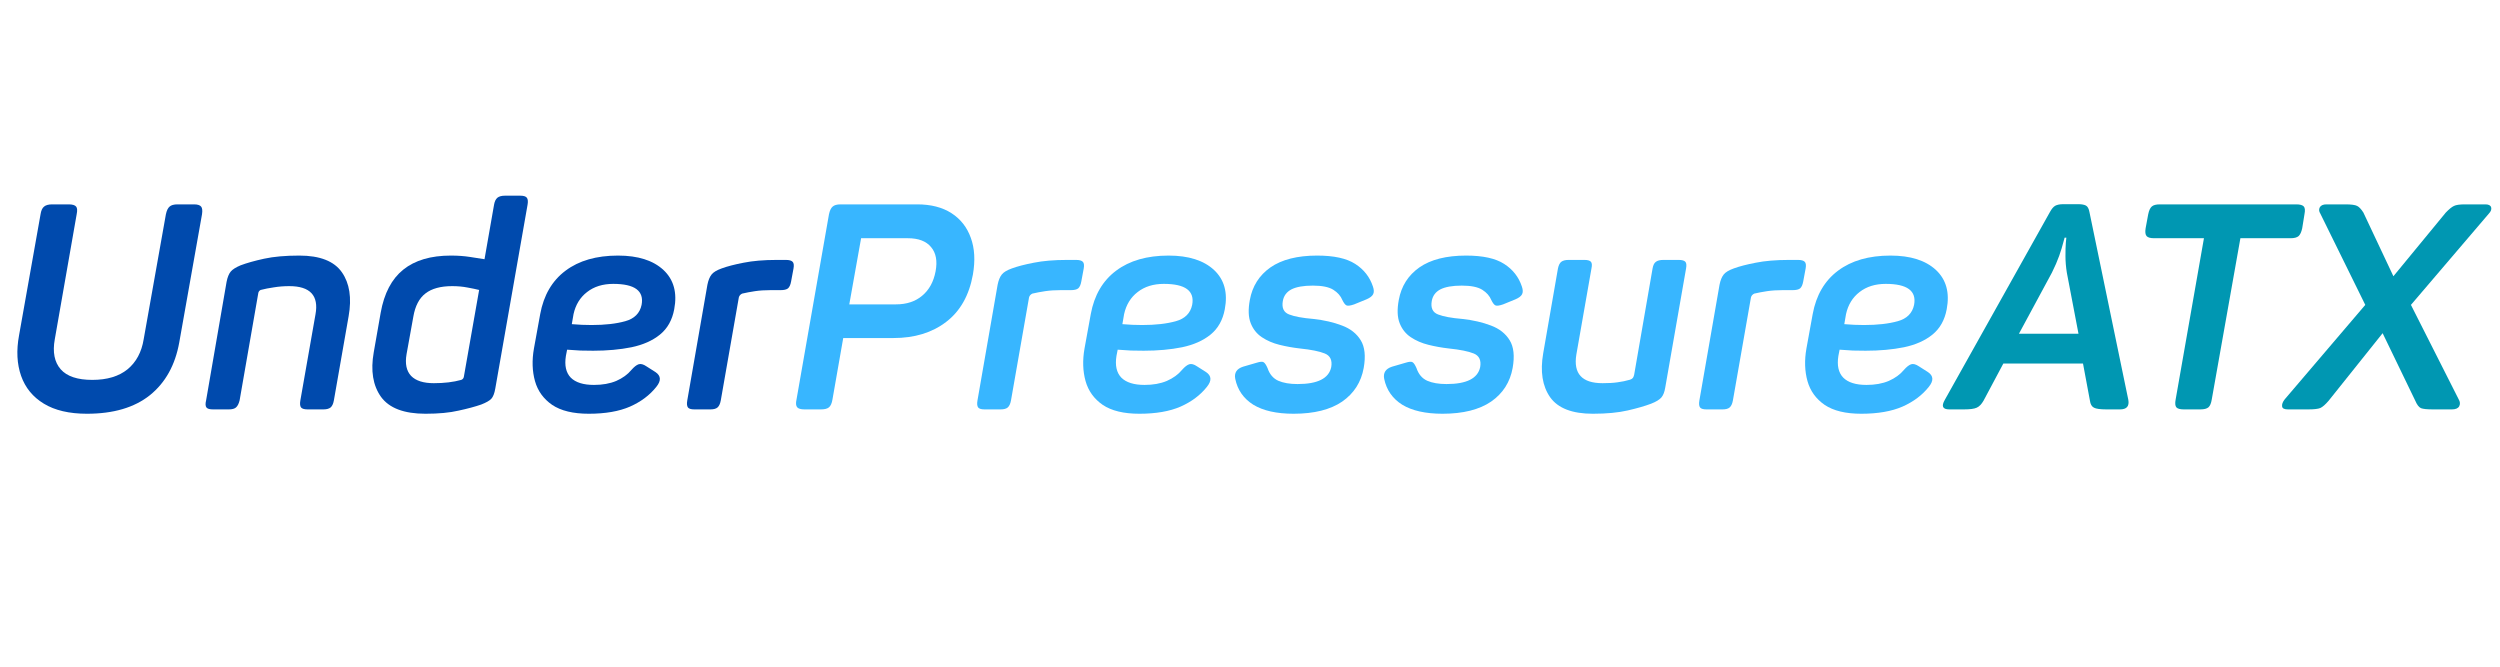
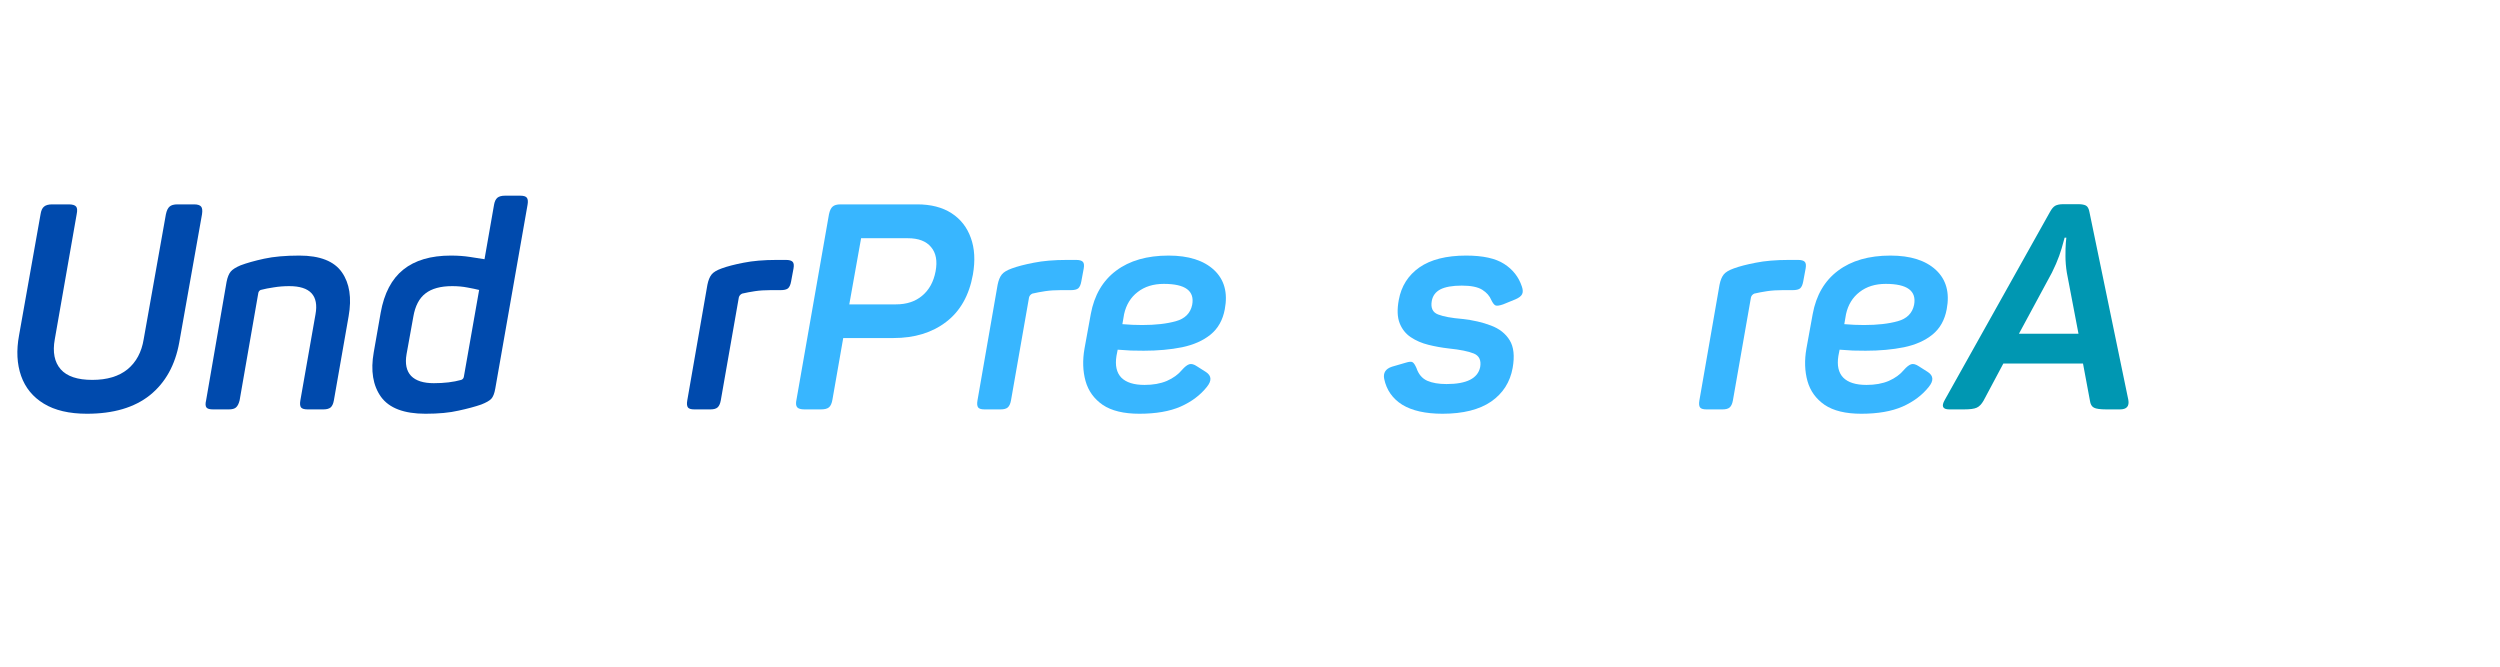
<svg xmlns="http://www.w3.org/2000/svg" width="300" zoomAndPan="magnify" viewBox="0 0 224.88 60" height="80" preserveAspectRatio="xMidYMid meet" version="1.2">
  <defs>
    <clipPath id="604aedfc05">
      <path d="M 205 18 L 224.762 18 L 224.762 37 L 205 37 Z M 205 18 " />
    </clipPath>
  </defs>
  <g id="38118273a8">
    <g style="fill:#004aad;fill-opacity:1;">
      <g transform="translate(0.012, 36.846)">
        <path style="stroke:none" d="M 4.859 -6.312 C 4.648 -5.156 4.828 -4.254 5.391 -3.609 C 5.953 -2.973 6.898 -2.656 8.234 -2.656 C 9.566 -2.656 10.625 -2.973 11.406 -3.609 C 12.188 -4.254 12.672 -5.156 12.859 -6.312 L 14.859 -17.562 C 14.93 -17.895 15.039 -18.125 15.188 -18.25 C 15.332 -18.383 15.57 -18.453 15.906 -18.453 L 17.391 -18.453 C 17.711 -18.453 17.926 -18.383 18.031 -18.25 C 18.133 -18.125 18.16 -17.895 18.109 -17.562 L 16.062 -6.031 C 15.695 -3.988 14.816 -2.406 13.422 -1.281 C 12.023 -0.164 10.133 0.391 7.75 0.391 C 6.156 0.391 4.863 0.086 3.875 -0.516 C 2.883 -1.117 2.203 -1.953 1.828 -3.016 C 1.453 -4.086 1.391 -5.301 1.641 -6.656 L 3.578 -17.562 C 3.629 -17.895 3.734 -18.125 3.891 -18.25 C 4.047 -18.383 4.289 -18.453 4.625 -18.453 L 6.109 -18.453 C 6.453 -18.453 6.676 -18.383 6.781 -18.25 C 6.883 -18.125 6.898 -17.895 6.828 -17.562 Z M 4.859 -6.312 " />
      </g>
    </g>
    <g style="fill:#004aad;fill-opacity:1;">
      <g transform="translate(18.067, 36.846)">
        <path style="stroke:none" d="M 3.531 -12.969 C 4.082 -13.176 4.785 -13.375 5.641 -13.562 C 6.504 -13.75 7.562 -13.844 8.812 -13.844 C 10.664 -13.844 11.941 -13.344 12.641 -12.344 C 13.336 -11.352 13.539 -10.035 13.25 -8.391 L 11.922 -0.812 C 11.867 -0.508 11.77 -0.297 11.625 -0.172 C 11.477 -0.055 11.258 0 10.969 0 L 9.562 0 C 9.27 0 9.07 -0.055 8.969 -0.172 C 8.875 -0.297 8.852 -0.508 8.906 -0.812 L 10.266 -8.547 C 10.578 -10.242 9.789 -11.094 7.906 -11.094 C 7.414 -11.094 6.953 -11.055 6.516 -10.984 C 6.086 -10.922 5.691 -10.844 5.328 -10.75 C 5.223 -10.695 5.156 -10.613 5.125 -10.5 L 3.438 -0.812 C 3.363 -0.508 3.254 -0.297 3.109 -0.172 C 2.973 -0.055 2.758 0 2.469 0 L 1.047 0 C 0.742 0 0.547 -0.055 0.453 -0.172 C 0.359 -0.297 0.348 -0.508 0.422 -0.812 L 2.266 -11.484 C 2.348 -11.898 2.473 -12.207 2.641 -12.406 C 2.805 -12.602 3.102 -12.789 3.531 -12.969 Z M 3.531 -12.969 " />
      </g>
    </g>
    <g style="fill:#004aad;fill-opacity:1;">
      <g transform="translate(32.796, 36.846)">
        <path style="stroke:none" d="M 1.406 -8.703 C 1.719 -10.453 2.395 -11.742 3.438 -12.578 C 4.488 -13.422 5.914 -13.844 7.719 -13.844 C 8.352 -13.844 8.93 -13.801 9.453 -13.719 C 9.973 -13.645 10.406 -13.578 10.75 -13.516 L 11.609 -18.422 C 11.66 -18.711 11.758 -18.922 11.906 -19.047 C 12.062 -19.172 12.285 -19.234 12.578 -19.234 L 13.984 -19.234 C 14.273 -19.234 14.469 -19.172 14.562 -19.047 C 14.656 -18.922 14.676 -18.711 14.625 -18.422 L 11.719 -1.875 C 11.645 -1.438 11.523 -1.129 11.359 -0.953 C 11.203 -0.785 10.898 -0.613 10.453 -0.438 C 9.91 -0.25 9.234 -0.066 8.422 0.109 C 7.617 0.297 6.625 0.391 5.438 0.391 C 3.508 0.391 2.176 -0.113 1.438 -1.125 C 0.707 -2.145 0.488 -3.484 0.781 -5.141 Z M 10.266 -10.75 C 9.984 -10.82 9.633 -10.895 9.219 -10.969 C 8.801 -11.051 8.344 -11.094 7.844 -11.094 C 6.801 -11.094 6 -10.875 5.438 -10.438 C 4.875 -10.008 4.508 -9.312 4.344 -8.344 L 3.734 -4.969 C 3.586 -4.113 3.723 -3.461 4.141 -3.016 C 4.566 -2.578 5.25 -2.359 6.188 -2.359 C 7.125 -2.359 7.945 -2.457 8.656 -2.656 C 8.789 -2.707 8.867 -2.801 8.891 -2.938 Z M 10.266 -10.75 " />
      </g>
    </g>
    <g style="fill:#004aad;fill-opacity:1;">
      <g transform="translate(47.214, 36.846)">
-         <path style="stroke:none" d="M 8.344 -13.844 C 10.145 -13.844 11.508 -13.41 12.438 -12.547 C 13.363 -11.68 13.688 -10.504 13.406 -9.016 C 13.227 -8.047 12.801 -7.285 12.125 -6.734 C 11.457 -6.191 10.602 -5.812 9.562 -5.594 C 8.52 -5.383 7.367 -5.281 6.109 -5.281 C 5.742 -5.281 5.359 -5.285 4.953 -5.297 C 4.555 -5.316 4.16 -5.344 3.766 -5.375 L 3.656 -4.812 C 3.52 -3.957 3.664 -3.305 4.094 -2.859 C 4.531 -2.422 5.227 -2.203 6.188 -2.203 C 6.945 -2.203 7.613 -2.32 8.188 -2.562 C 8.758 -2.812 9.219 -3.145 9.562 -3.562 C 9.801 -3.832 10.016 -4 10.203 -4.062 C 10.398 -4.125 10.633 -4.062 10.906 -3.875 L 11.719 -3.359 C 12.219 -3.023 12.242 -2.582 11.797 -2.031 C 11.203 -1.281 10.41 -0.688 9.422 -0.25 C 8.441 0.176 7.207 0.391 5.719 0.391 C 4.312 0.391 3.211 0.125 2.422 -0.406 C 1.641 -0.945 1.125 -1.66 0.875 -2.547 C 0.625 -3.441 0.594 -4.422 0.781 -5.484 L 1.344 -8.578 C 1.656 -10.273 2.414 -11.578 3.625 -12.484 C 4.832 -13.391 6.406 -13.844 8.344 -13.844 Z M 10.469 -9.406 C 10.707 -10.664 9.859 -11.297 7.922 -11.297 C 6.973 -11.297 6.188 -11.051 5.562 -10.562 C 4.938 -10.082 4.531 -9.422 4.344 -8.578 L 4.188 -7.672 C 4.812 -7.617 5.406 -7.594 5.969 -7.594 C 7.164 -7.594 8.176 -7.707 9 -7.938 C 9.82 -8.164 10.312 -8.656 10.469 -9.406 Z M 10.469 -9.406 " />
-       </g>
+         </g>
    </g>
    <g style="fill:#004aad;fill-opacity:1;">
      <g transform="translate(61.373, 36.846)">
        <path style="stroke:none" d="M 1.062 0 C 0.77 0 0.578 -0.055 0.484 -0.172 C 0.391 -0.297 0.367 -0.508 0.422 -0.812 L 2.234 -11.219 C 2.316 -11.625 2.441 -11.93 2.609 -12.141 C 2.773 -12.348 3.078 -12.531 3.516 -12.688 C 4.023 -12.875 4.688 -13.047 5.5 -13.203 C 6.32 -13.367 7.312 -13.453 8.469 -13.453 L 9.297 -13.453 C 9.598 -13.453 9.801 -13.395 9.906 -13.281 C 10.008 -13.176 10.035 -12.977 9.984 -12.688 L 9.766 -11.516 C 9.711 -11.211 9.617 -11.004 9.484 -10.891 C 9.348 -10.785 9.129 -10.734 8.828 -10.734 L 7.922 -10.734 C 7.398 -10.734 6.93 -10.703 6.516 -10.641 C 6.098 -10.578 5.711 -10.504 5.359 -10.422 C 5.203 -10.348 5.102 -10.234 5.062 -10.078 L 3.438 -0.812 C 3.383 -0.508 3.285 -0.297 3.141 -0.172 C 3.004 -0.055 2.789 0 2.5 0 Z M 1.062 0 " />
      </g>
    </g>
    <g style="fill:#38b6ff;fill-opacity:1;">
      <g transform="translate(70.814, 36.846)">
        <path style="stroke:none" d="M 11.672 -18.453 C 12.91 -18.453 13.941 -18.188 14.766 -17.656 C 15.586 -17.125 16.164 -16.383 16.5 -15.438 C 16.844 -14.5 16.906 -13.398 16.688 -12.141 C 16.352 -10.266 15.551 -8.844 14.281 -7.875 C 13.02 -6.906 11.438 -6.422 9.531 -6.422 L 5.016 -6.422 L 4.047 -0.891 C 3.992 -0.555 3.891 -0.32 3.734 -0.188 C 3.586 -0.062 3.348 0 3.016 0 L 1.531 0 C 1.207 0 0.988 -0.062 0.875 -0.188 C 0.758 -0.32 0.738 -0.555 0.812 -0.891 L 3.734 -17.562 C 3.805 -17.895 3.914 -18.125 4.062 -18.25 C 4.207 -18.383 4.445 -18.453 4.781 -18.453 Z M 9.766 -9.453 C 10.723 -9.453 11.508 -9.711 12.125 -10.234 C 12.75 -10.754 13.148 -11.484 13.328 -12.422 C 13.504 -13.359 13.367 -14.086 12.922 -14.609 C 12.484 -15.141 11.785 -15.406 10.828 -15.406 L 6.625 -15.406 L 5.562 -9.453 Z M 9.766 -9.453 " />
      </g>
    </g>
    <g style="fill:#38b6ff;fill-opacity:1;">
      <g transform="translate(87.492, 36.846)">
        <path style="stroke:none" d="M 1.062 0 C 0.77 0 0.578 -0.055 0.484 -0.172 C 0.391 -0.297 0.367 -0.508 0.422 -0.812 L 2.234 -11.219 C 2.316 -11.625 2.441 -11.93 2.609 -12.141 C 2.773 -12.348 3.078 -12.531 3.516 -12.688 C 4.023 -12.875 4.688 -13.047 5.5 -13.203 C 6.32 -13.367 7.312 -13.453 8.469 -13.453 L 9.297 -13.453 C 9.598 -13.453 9.801 -13.395 9.906 -13.281 C 10.008 -13.176 10.035 -12.977 9.984 -12.688 L 9.766 -11.516 C 9.711 -11.211 9.617 -11.004 9.484 -10.891 C 9.348 -10.785 9.129 -10.734 8.828 -10.734 L 7.922 -10.734 C 7.398 -10.734 6.93 -10.703 6.516 -10.641 C 6.098 -10.578 5.711 -10.504 5.359 -10.422 C 5.203 -10.348 5.102 -10.234 5.062 -10.078 L 3.438 -0.812 C 3.383 -0.508 3.285 -0.297 3.141 -0.172 C 3.004 -0.055 2.789 0 2.5 0 Z M 1.062 0 " />
      </g>
    </g>
    <g style="fill:#38b6ff;fill-opacity:1;">
      <g transform="translate(96.766, 36.846)">
        <path style="stroke:none" d="M 8.344 -13.844 C 10.145 -13.844 11.508 -13.41 12.438 -12.547 C 13.363 -11.68 13.688 -10.504 13.406 -9.016 C 13.227 -8.047 12.801 -7.285 12.125 -6.734 C 11.457 -6.191 10.602 -5.812 9.562 -5.594 C 8.52 -5.383 7.367 -5.281 6.109 -5.281 C 5.742 -5.281 5.359 -5.285 4.953 -5.297 C 4.555 -5.316 4.16 -5.344 3.766 -5.375 L 3.656 -4.812 C 3.52 -3.957 3.664 -3.305 4.094 -2.859 C 4.531 -2.422 5.227 -2.203 6.188 -2.203 C 6.945 -2.203 7.613 -2.32 8.188 -2.562 C 8.758 -2.812 9.219 -3.145 9.562 -3.562 C 9.801 -3.832 10.016 -4 10.203 -4.062 C 10.398 -4.125 10.633 -4.062 10.906 -3.875 L 11.719 -3.359 C 12.219 -3.023 12.242 -2.582 11.797 -2.031 C 11.203 -1.281 10.41 -0.688 9.422 -0.25 C 8.441 0.176 7.207 0.391 5.719 0.391 C 4.312 0.391 3.211 0.125 2.422 -0.406 C 1.641 -0.945 1.125 -1.66 0.875 -2.547 C 0.625 -3.441 0.594 -4.422 0.781 -5.484 L 1.344 -8.578 C 1.656 -10.273 2.414 -11.578 3.625 -12.484 C 4.832 -13.391 6.406 -13.844 8.344 -13.844 Z M 10.469 -9.406 C 10.707 -10.664 9.859 -11.297 7.922 -11.297 C 6.973 -11.297 6.188 -11.051 5.562 -10.562 C 4.938 -10.082 4.531 -9.422 4.344 -8.578 L 4.188 -7.672 C 4.812 -7.617 5.406 -7.594 5.969 -7.594 C 7.164 -7.594 8.176 -7.707 9 -7.938 C 9.82 -8.164 10.312 -8.656 10.469 -9.406 Z M 10.469 -9.406 " />
      </g>
    </g>
    <g style="fill:#38b6ff;fill-opacity:1;">
      <g transform="translate(110.924, 36.846)">
-         <path style="stroke:none" d="M 1.5 -9.844 C 1.727 -11.094 2.348 -12.07 3.359 -12.781 C 4.379 -13.488 5.781 -13.844 7.562 -13.844 C 9.07 -13.844 10.211 -13.594 10.984 -13.094 C 11.766 -12.594 12.297 -11.914 12.578 -11.062 C 12.68 -10.77 12.688 -10.535 12.594 -10.359 C 12.508 -10.191 12.312 -10.039 12 -9.906 L 10.891 -9.453 C 10.555 -9.336 10.328 -9.305 10.203 -9.359 C 10.086 -9.41 9.961 -9.57 9.828 -9.844 C 9.68 -10.207 9.41 -10.516 9.016 -10.766 C 8.617 -11.016 8.004 -11.141 7.172 -11.141 C 6.316 -11.141 5.672 -11.023 5.234 -10.797 C 4.805 -10.566 4.551 -10.219 4.469 -9.75 C 4.363 -9.133 4.551 -8.734 5.031 -8.547 C 5.508 -8.359 6.238 -8.223 7.219 -8.141 C 8.188 -8.035 9.047 -7.836 9.797 -7.547 C 10.555 -7.266 11.117 -6.82 11.484 -6.219 C 11.848 -5.625 11.938 -4.797 11.75 -3.734 C 11.52 -2.453 10.875 -1.441 9.812 -0.703 C 8.75 0.023 7.289 0.391 5.438 0.391 C 3.906 0.391 2.695 0.117 1.812 -0.422 C 0.938 -0.973 0.395 -1.75 0.188 -2.75 C 0.082 -3.289 0.316 -3.656 0.891 -3.844 L 2.125 -4.203 C 2.426 -4.297 2.629 -4.312 2.734 -4.25 C 2.848 -4.188 2.969 -4.008 3.094 -3.719 C 3.281 -3.164 3.602 -2.785 4.062 -2.578 C 4.52 -2.379 5.098 -2.281 5.797 -2.281 C 7.609 -2.281 8.617 -2.789 8.828 -3.812 C 8.93 -4.426 8.738 -4.832 8.25 -5.031 C 7.77 -5.227 7.02 -5.379 6 -5.484 C 5.375 -5.555 4.766 -5.664 4.172 -5.812 C 3.578 -5.957 3.047 -6.188 2.578 -6.5 C 2.117 -6.812 1.785 -7.234 1.578 -7.766 C 1.367 -8.305 1.344 -9 1.5 -9.844 Z M 1.5 -9.844 " />
-       </g>
+         </g>
    </g>
    <g style="fill:#38b6ff;fill-opacity:1;">
      <g transform="translate(124.329, 36.846)">
        <path style="stroke:none" d="M 1.5 -9.844 C 1.727 -11.094 2.348 -12.07 3.359 -12.781 C 4.379 -13.488 5.781 -13.844 7.562 -13.844 C 9.07 -13.844 10.211 -13.594 10.984 -13.094 C 11.766 -12.594 12.297 -11.914 12.578 -11.062 C 12.68 -10.77 12.688 -10.535 12.594 -10.359 C 12.508 -10.191 12.312 -10.039 12 -9.906 L 10.891 -9.453 C 10.555 -9.336 10.328 -9.305 10.203 -9.359 C 10.086 -9.41 9.961 -9.57 9.828 -9.844 C 9.68 -10.207 9.41 -10.516 9.016 -10.766 C 8.617 -11.016 8.004 -11.141 7.172 -11.141 C 6.316 -11.141 5.672 -11.023 5.234 -10.797 C 4.805 -10.566 4.551 -10.219 4.469 -9.75 C 4.363 -9.133 4.551 -8.734 5.031 -8.547 C 5.508 -8.359 6.238 -8.223 7.219 -8.141 C 8.188 -8.035 9.047 -7.836 9.797 -7.547 C 10.555 -7.266 11.117 -6.82 11.484 -6.219 C 11.848 -5.625 11.938 -4.797 11.75 -3.734 C 11.52 -2.453 10.875 -1.441 9.812 -0.703 C 8.75 0.023 7.289 0.391 5.438 0.391 C 3.906 0.391 2.695 0.117 1.812 -0.422 C 0.938 -0.973 0.395 -1.75 0.188 -2.75 C 0.082 -3.289 0.316 -3.656 0.891 -3.844 L 2.125 -4.203 C 2.426 -4.297 2.629 -4.312 2.734 -4.25 C 2.848 -4.188 2.969 -4.008 3.094 -3.719 C 3.281 -3.164 3.602 -2.785 4.062 -2.578 C 4.52 -2.379 5.098 -2.281 5.797 -2.281 C 7.609 -2.281 8.617 -2.789 8.828 -3.812 C 8.93 -4.426 8.738 -4.832 8.25 -5.031 C 7.77 -5.227 7.02 -5.379 6 -5.484 C 5.375 -5.555 4.766 -5.664 4.172 -5.812 C 3.578 -5.957 3.047 -6.188 2.578 -6.5 C 2.117 -6.812 1.785 -7.234 1.578 -7.766 C 1.367 -8.305 1.344 -9 1.5 -9.844 Z M 1.5 -9.844 " />
      </g>
    </g>
    <g style="fill:#38b6ff;fill-opacity:1;">
      <g transform="translate(137.734, 36.846)">
-         <path style="stroke:none" d="M 13.297 -13.453 C 13.598 -13.453 13.797 -13.395 13.891 -13.281 C 13.984 -13.176 14.004 -12.977 13.953 -12.688 L 12.078 -1.969 C 12.016 -1.57 11.898 -1.273 11.734 -1.078 C 11.566 -0.879 11.258 -0.691 10.812 -0.516 C 10.258 -0.305 9.555 -0.102 8.703 0.094 C 7.859 0.289 6.812 0.391 5.562 0.391 C 3.707 0.391 2.426 -0.102 1.719 -1.094 C 1.02 -2.094 0.812 -3.41 1.094 -5.047 L 2.422 -12.688 C 2.484 -12.977 2.582 -13.176 2.719 -13.281 C 2.863 -13.395 3.082 -13.453 3.375 -13.453 L 4.812 -13.453 C 5.102 -13.453 5.297 -13.395 5.391 -13.281 C 5.484 -13.176 5.5 -12.977 5.438 -12.688 L 4.078 -4.938 C 3.797 -3.219 4.582 -2.359 6.438 -2.359 C 6.957 -2.359 7.406 -2.383 7.781 -2.438 C 8.164 -2.488 8.539 -2.566 8.906 -2.672 C 9.031 -2.711 9.117 -2.77 9.172 -2.844 C 9.223 -2.926 9.258 -3.02 9.281 -3.125 L 10.938 -12.688 C 10.988 -12.977 11.086 -13.176 11.234 -13.281 C 11.379 -13.395 11.602 -13.453 11.906 -13.453 Z M 13.297 -13.453 " />
-       </g>
+         </g>
    </g>
    <g style="fill:#38b6ff;fill-opacity:1;">
      <g transform="translate(152.464, 36.846)">
        <path style="stroke:none" d="M 1.062 0 C 0.77 0 0.578 -0.055 0.484 -0.172 C 0.391 -0.297 0.367 -0.508 0.422 -0.812 L 2.234 -11.219 C 2.316 -11.625 2.441 -11.93 2.609 -12.141 C 2.773 -12.348 3.078 -12.531 3.516 -12.688 C 4.023 -12.875 4.688 -13.047 5.5 -13.203 C 6.32 -13.367 7.312 -13.453 8.469 -13.453 L 9.297 -13.453 C 9.598 -13.453 9.801 -13.395 9.906 -13.281 C 10.008 -13.176 10.035 -12.977 9.984 -12.688 L 9.766 -11.516 C 9.711 -11.211 9.617 -11.004 9.484 -10.891 C 9.348 -10.785 9.129 -10.734 8.828 -10.734 L 7.922 -10.734 C 7.398 -10.734 6.93 -10.703 6.516 -10.641 C 6.098 -10.578 5.711 -10.504 5.359 -10.422 C 5.203 -10.348 5.102 -10.234 5.062 -10.078 L 3.438 -0.812 C 3.383 -0.508 3.285 -0.297 3.141 -0.172 C 3.004 -0.055 2.789 0 2.5 0 Z M 1.062 0 " />
      </g>
    </g>
    <g style="fill:#38b6ff;fill-opacity:1;">
      <g transform="translate(161.738, 36.846)">
        <path style="stroke:none" d="M 8.344 -13.844 C 10.145 -13.844 11.508 -13.41 12.438 -12.547 C 13.363 -11.68 13.688 -10.504 13.406 -9.016 C 13.227 -8.047 12.801 -7.285 12.125 -6.734 C 11.457 -6.191 10.602 -5.812 9.562 -5.594 C 8.52 -5.383 7.367 -5.281 6.109 -5.281 C 5.742 -5.281 5.359 -5.285 4.953 -5.297 C 4.555 -5.316 4.16 -5.344 3.766 -5.375 L 3.656 -4.812 C 3.52 -3.957 3.664 -3.305 4.094 -2.859 C 4.531 -2.422 5.227 -2.203 6.188 -2.203 C 6.945 -2.203 7.613 -2.32 8.188 -2.562 C 8.758 -2.812 9.219 -3.145 9.562 -3.562 C 9.801 -3.832 10.016 -4 10.203 -4.062 C 10.398 -4.125 10.633 -4.062 10.906 -3.875 L 11.719 -3.359 C 12.219 -3.023 12.242 -2.582 11.797 -2.031 C 11.203 -1.281 10.41 -0.688 9.422 -0.25 C 8.441 0.176 7.207 0.391 5.719 0.391 C 4.312 0.391 3.211 0.125 2.422 -0.406 C 1.641 -0.945 1.125 -1.66 0.875 -2.547 C 0.625 -3.441 0.594 -4.422 0.781 -5.484 L 1.344 -8.578 C 1.656 -10.273 2.414 -11.578 3.625 -12.484 C 4.832 -13.391 6.406 -13.844 8.344 -13.844 Z M 10.469 -9.406 C 10.707 -10.664 9.859 -11.297 7.922 -11.297 C 6.973 -11.297 6.188 -11.051 5.562 -10.562 C 4.938 -10.082 4.531 -9.422 4.344 -8.578 L 4.188 -7.672 C 4.812 -7.617 5.406 -7.594 5.969 -7.594 C 7.164 -7.594 8.176 -7.707 9 -7.938 C 9.82 -8.164 10.312 -8.656 10.469 -9.406 Z M 10.469 -9.406 " />
      </g>
    </g>
    <g style="fill:#0097b2;fill-opacity:1;">
      <g transform="translate(175.723, 36.846)">
        <path style="stroke:none" d="M -0.344 0 C -0.945 0 -1.082 -0.285 -0.75 -0.859 L 8.703 -17.75 C 8.859 -18.039 9.02 -18.234 9.188 -18.328 C 9.363 -18.422 9.602 -18.469 9.906 -18.469 L 11.281 -18.469 C 11.57 -18.469 11.797 -18.426 11.953 -18.344 C 12.109 -18.258 12.211 -18.066 12.266 -17.766 L 15.766 -0.859 C 15.867 -0.285 15.617 0 15.016 0 L 13.797 0 C 13.242 0 12.867 -0.051 12.672 -0.156 C 12.473 -0.258 12.352 -0.469 12.312 -0.781 L 11.688 -4.125 L 4.516 -4.125 L 2.734 -0.781 C 2.555 -0.469 2.352 -0.258 2.125 -0.156 C 1.906 -0.051 1.52 0 0.969 0 Z M 5.922 -6.812 L 11.281 -6.812 L 10.234 -12.297 C 10.148 -12.828 10.109 -13.332 10.109 -13.812 C 10.109 -14.289 10.117 -14.68 10.141 -14.984 C 10.172 -15.297 10.188 -15.453 10.188 -15.453 L 10.031 -15.453 C 10.031 -15.453 9.988 -15.301 9.906 -15 C 9.832 -14.695 9.711 -14.305 9.547 -13.828 C 9.379 -13.359 9.16 -12.852 8.891 -12.312 Z M 5.922 -6.812 " />
      </g>
    </g>
    <g style="fill:#0097b2;fill-opacity:1;">
      <g transform="translate(191.076, 36.846)">
-         <path style="stroke:none" d="M 15.531 -18.453 C 15.863 -18.453 16.086 -18.391 16.203 -18.266 C 16.316 -18.141 16.336 -17.906 16.266 -17.562 L 16.062 -16.297 C 15.988 -15.961 15.879 -15.727 15.734 -15.594 C 15.586 -15.469 15.348 -15.406 15.016 -15.406 L 10.5 -15.406 L 7.922 -0.891 C 7.867 -0.555 7.77 -0.32 7.625 -0.188 C 7.477 -0.062 7.234 0 6.891 0 L 5.406 0 C 5.07 0 4.848 -0.062 4.734 -0.188 C 4.629 -0.32 4.609 -0.555 4.672 -0.891 L 7.219 -15.406 L 2.734 -15.406 C 2.398 -15.406 2.176 -15.469 2.062 -15.594 C 1.945 -15.727 1.914 -15.961 1.969 -16.297 L 2.203 -17.562 C 2.273 -17.906 2.383 -18.141 2.531 -18.266 C 2.676 -18.391 2.914 -18.453 3.25 -18.453 Z M 15.531 -18.453 " />
-       </g>
+         </g>
    </g>
    <g clip-rule="nonzero" clip-path="url(#604aedfc05)">
      <g style="fill:#0097b2;fill-opacity:1;">
        <g transform="translate(206.143, 36.846)">
-           <path style="stroke:none" d="M 17.484 -18.453 C 17.773 -18.453 17.945 -18.363 18 -18.188 C 18.051 -18.008 17.984 -17.82 17.797 -17.625 L 10.781 -9.406 L 15.078 -0.906 C 15.211 -0.688 15.227 -0.477 15.125 -0.281 C 15.02 -0.094 14.801 0 14.469 0 L 12.766 0 C 12.242 0 11.883 -0.035 11.688 -0.109 C 11.5 -0.191 11.328 -0.414 11.172 -0.781 L 8.234 -6.859 L 3.375 -0.781 C 3.082 -0.438 2.832 -0.219 2.625 -0.125 C 2.414 -0.039 2.051 0 1.531 0 L -0.281 0 C -0.613 0 -0.789 -0.086 -0.812 -0.266 C -0.844 -0.453 -0.766 -0.664 -0.578 -0.906 L 6.672 -9.406 L 2.625 -17.625 C 2.5 -17.82 2.484 -18.008 2.578 -18.188 C 2.68 -18.363 2.879 -18.453 3.172 -18.453 L 4.891 -18.453 C 5.41 -18.453 5.758 -18.406 5.938 -18.312 C 6.113 -18.227 6.301 -18.031 6.5 -17.719 L 9.203 -11.984 L 13.922 -17.719 C 14.223 -18.031 14.469 -18.227 14.656 -18.312 C 14.844 -18.406 15.172 -18.453 15.641 -18.453 Z M 17.484 -18.453 " />
-         </g>
+           </g>
      </g>
    </g>
  </g>
</svg>